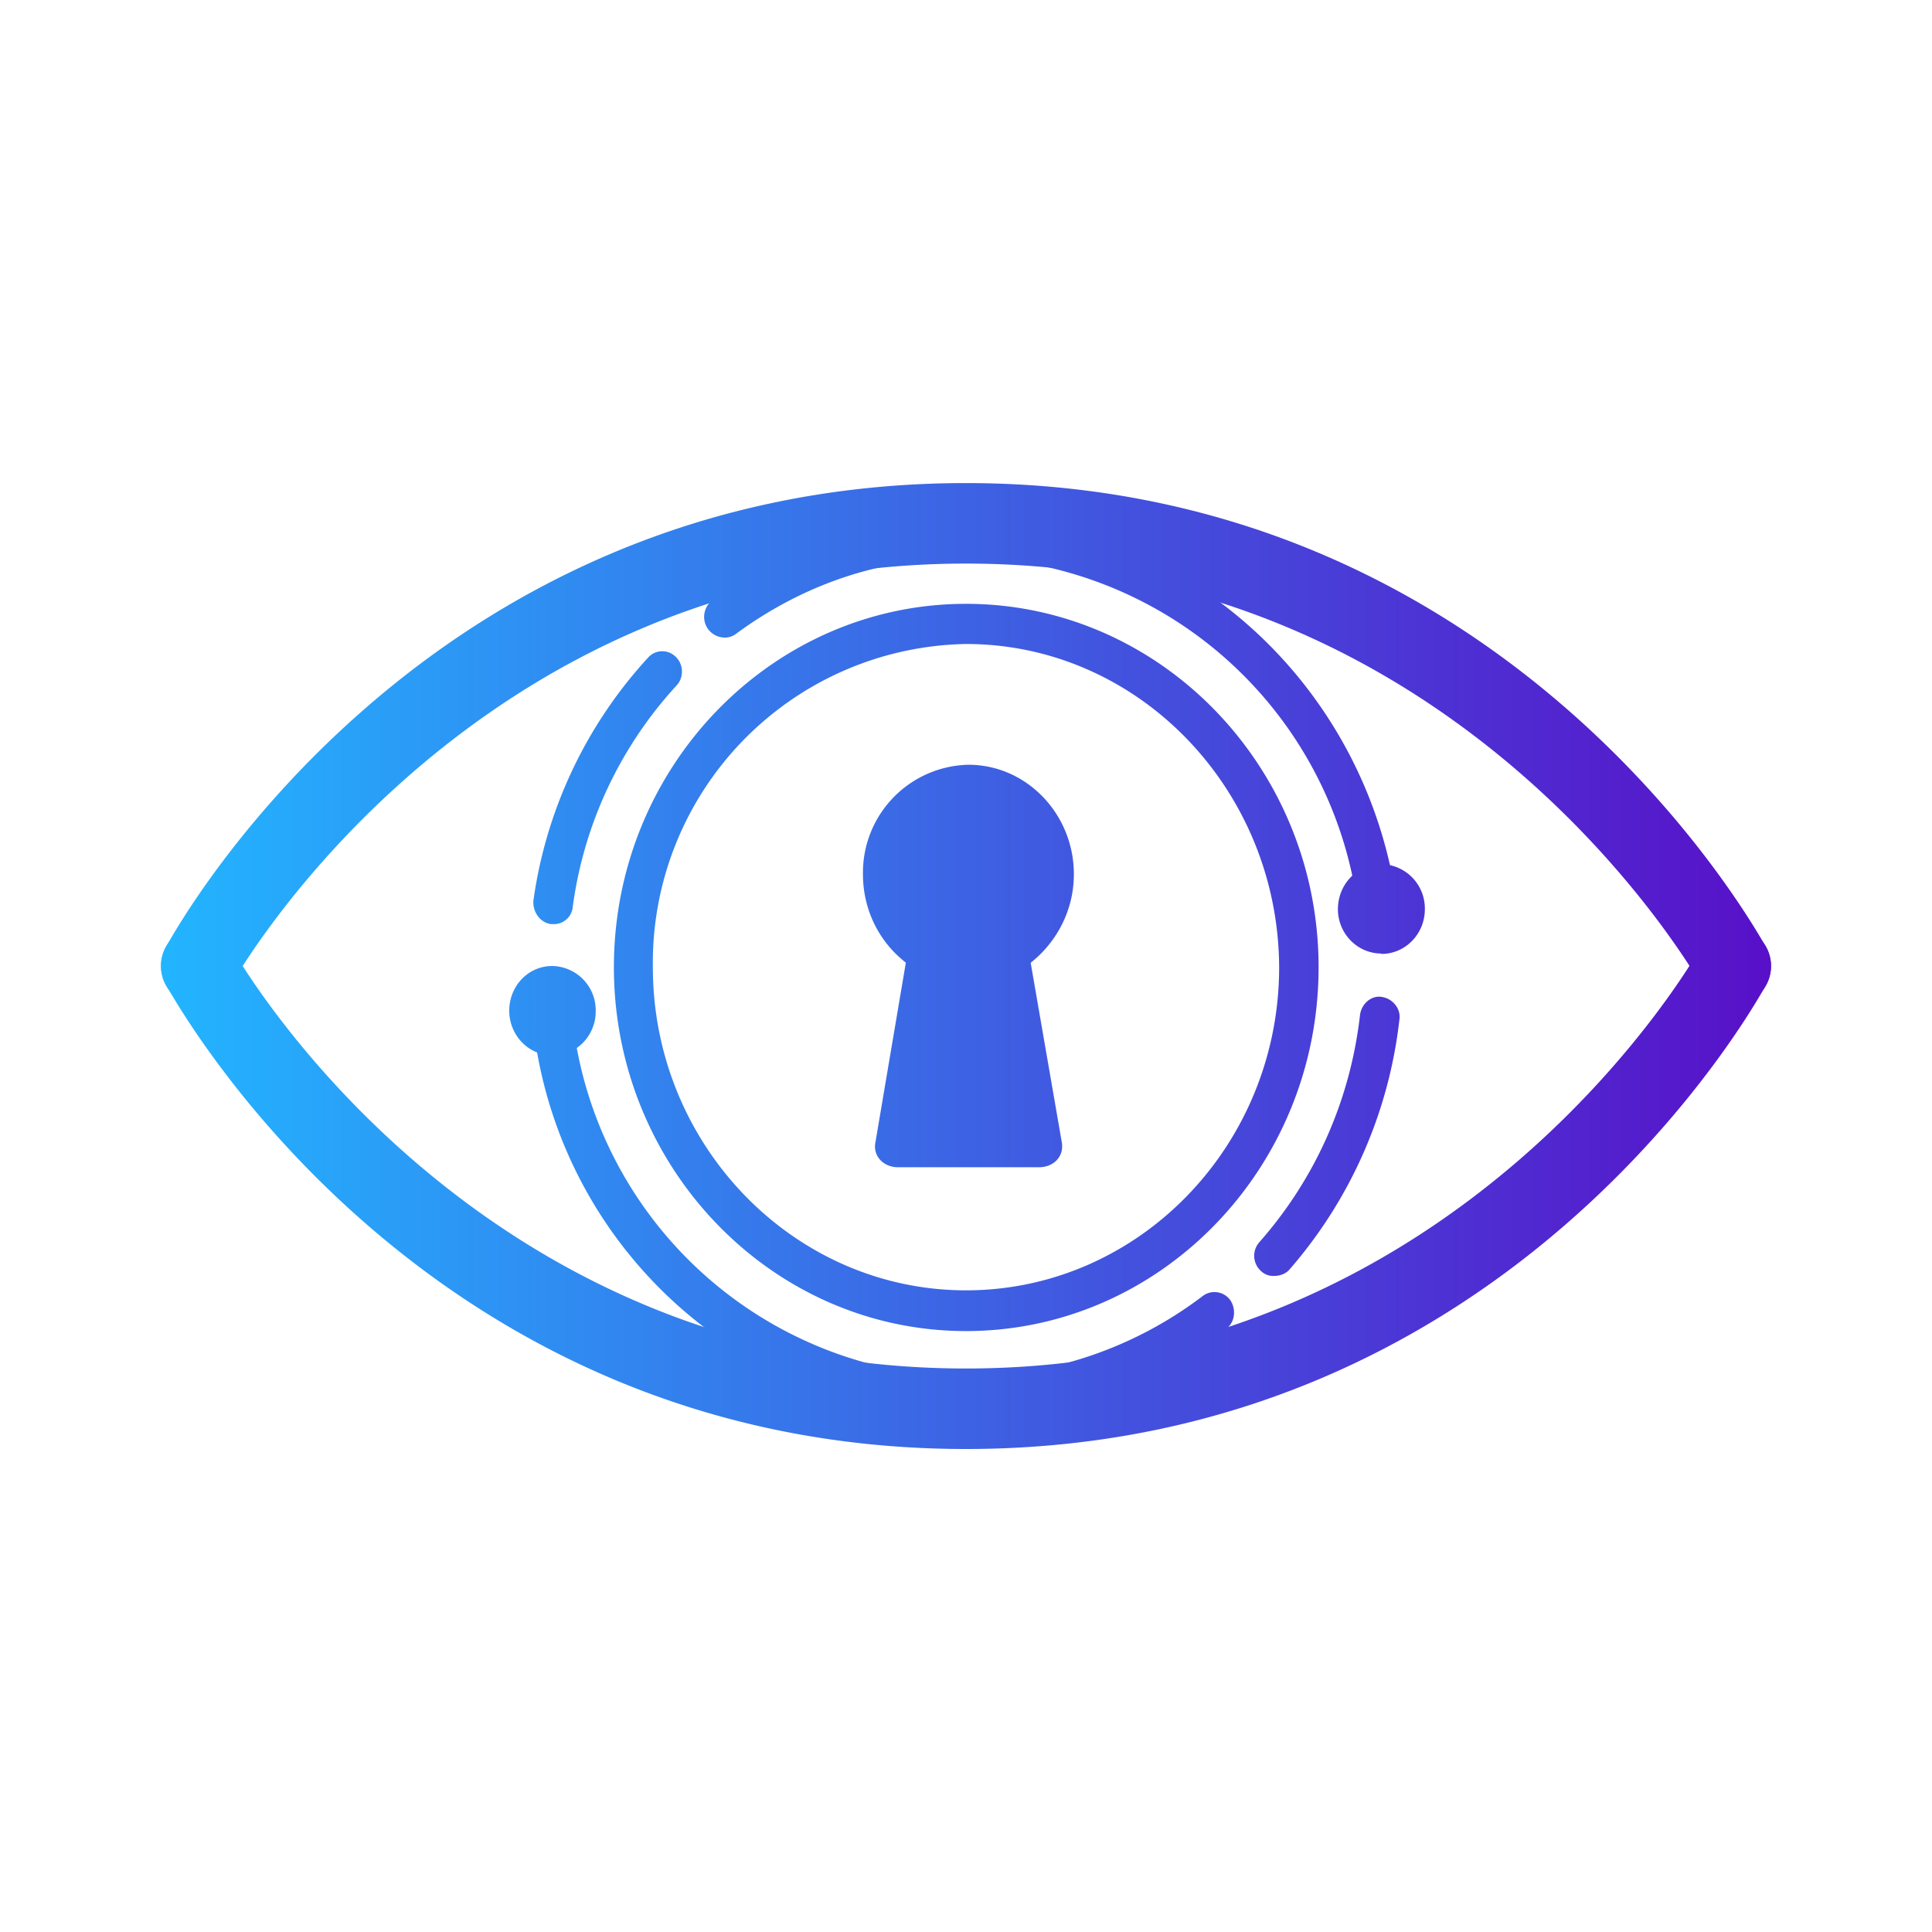
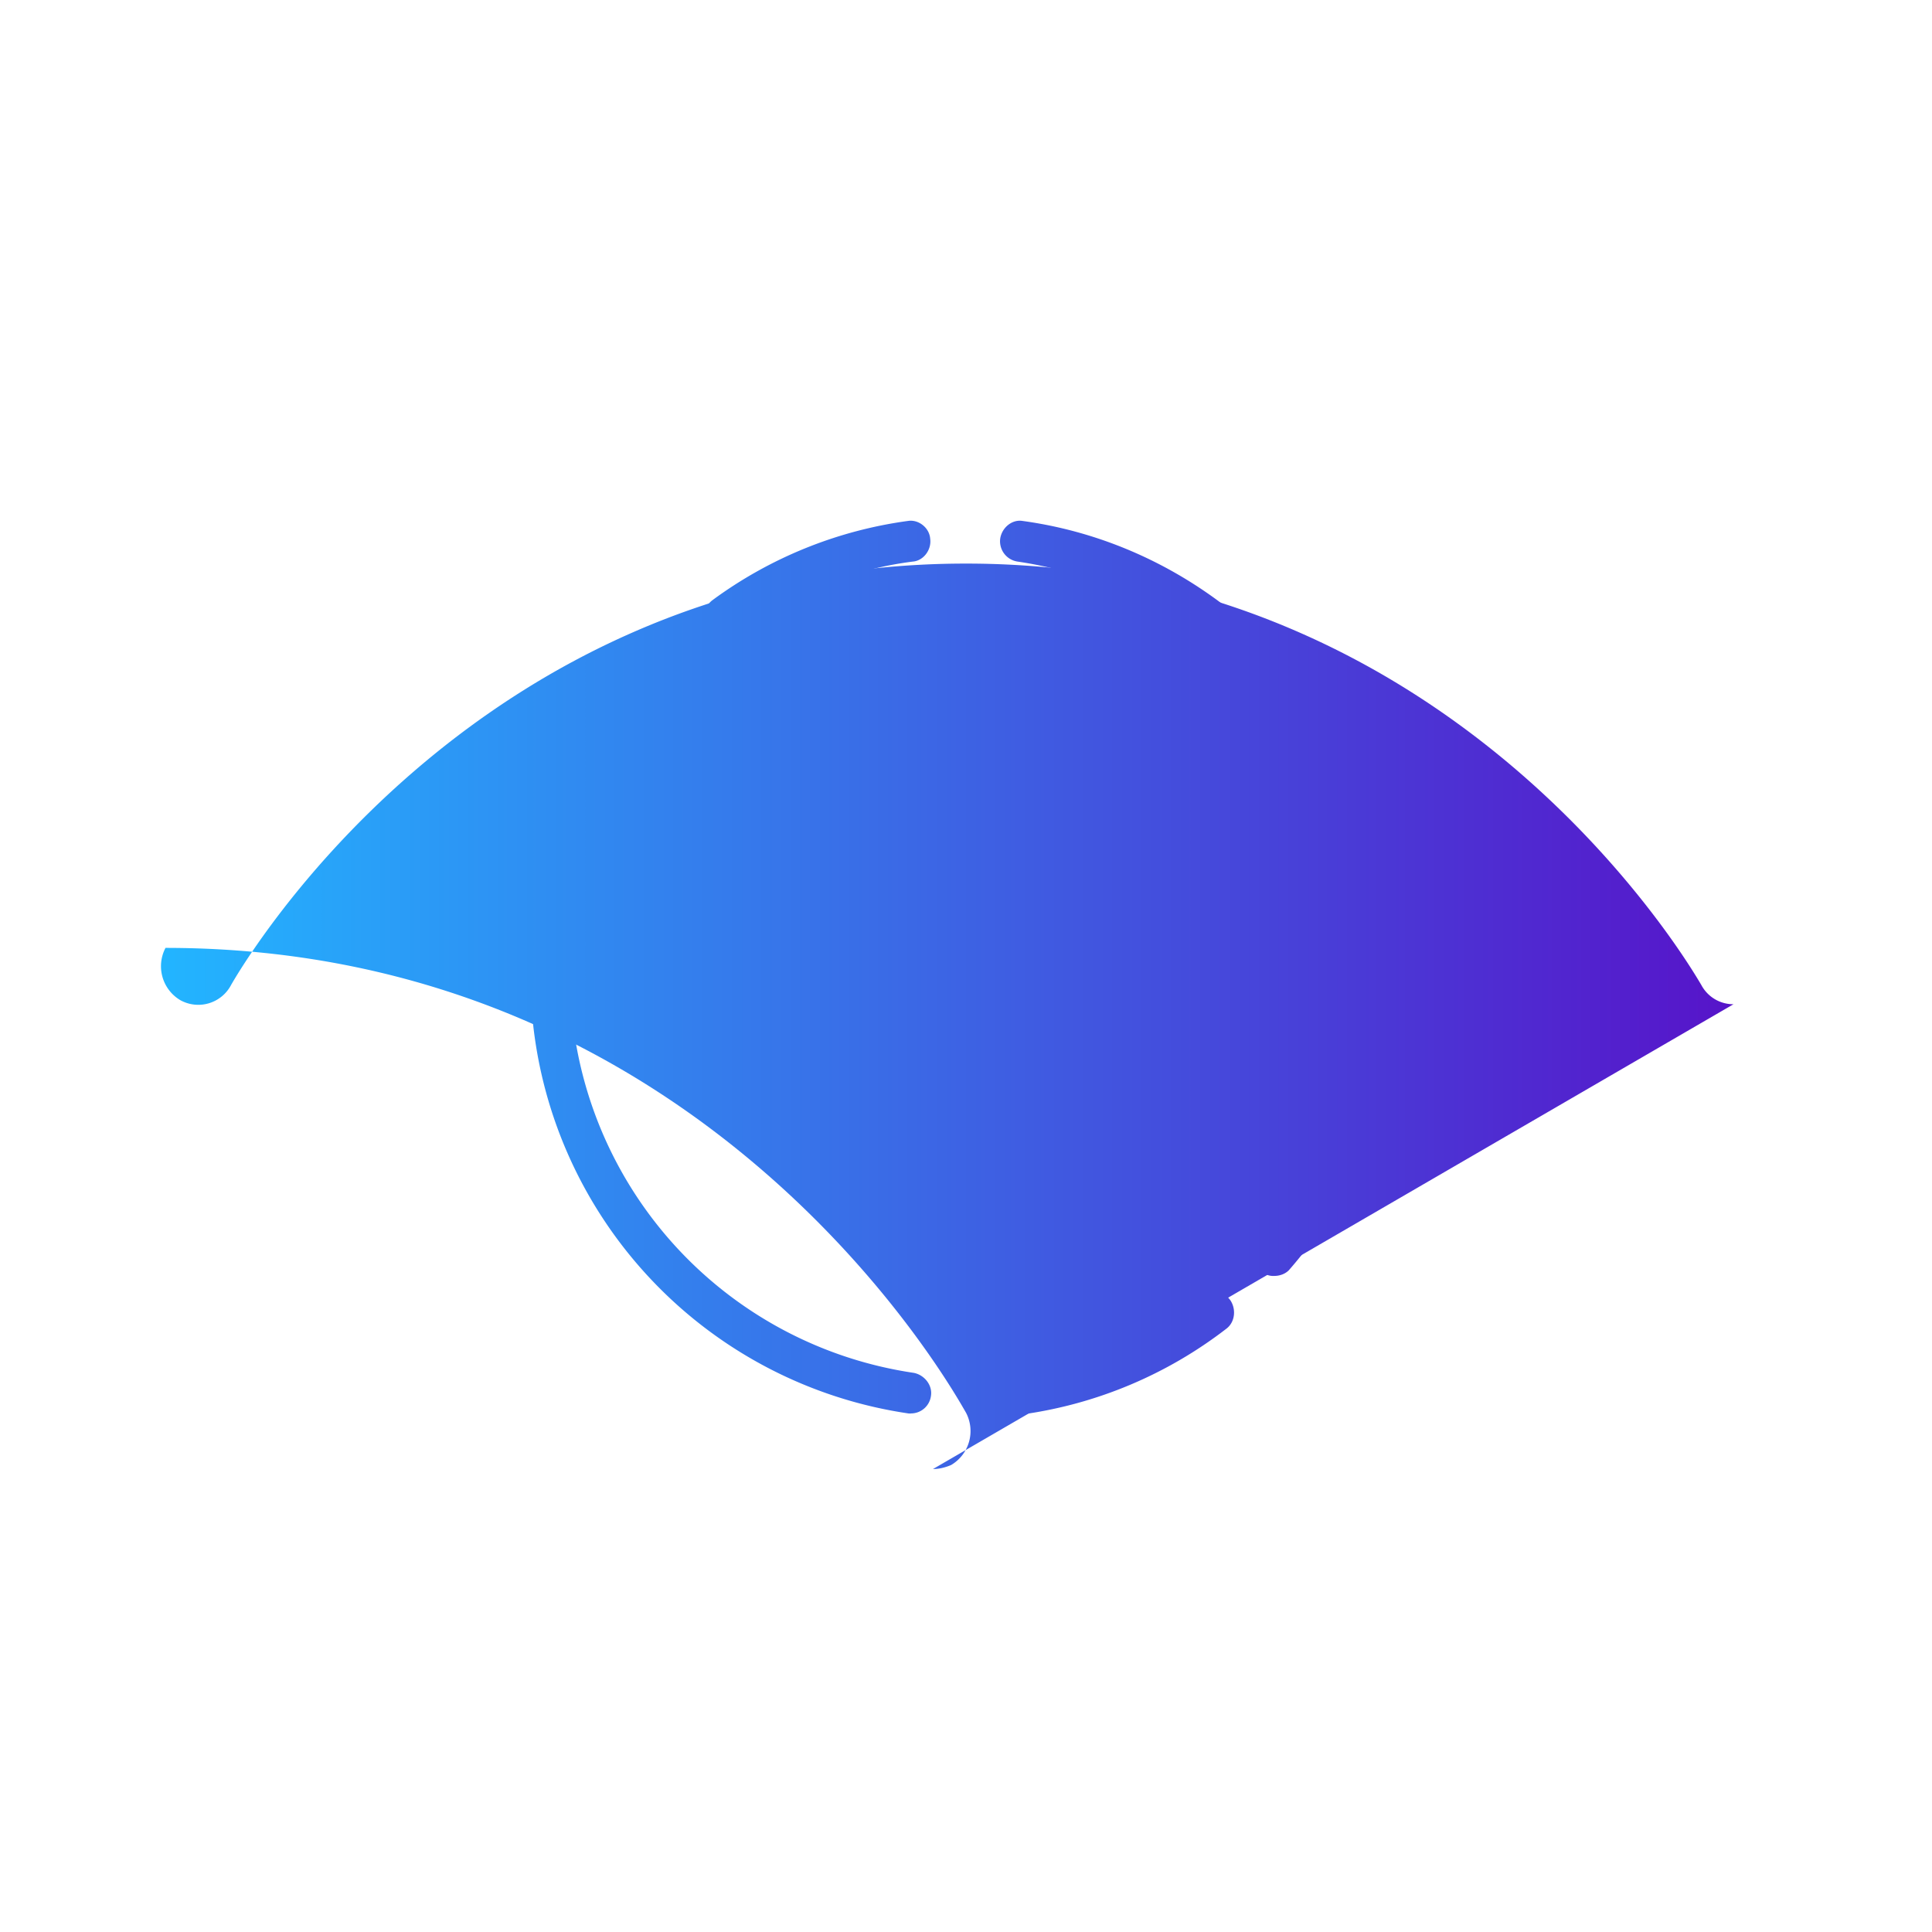
<svg xmlns="http://www.w3.org/2000/svg" width="1em" height="1em" viewBox="0 0 24 24">
  <g fill="none">
    <path fill="url(#tokenBrandedAmb0)" d="M17.11 11.48a.25.25 0 0 1-.245-.22a5 5 0 0 0-4.225-4.284a.255.255 0 0 1-.215-.285c.02-.135.145-.24.275-.22c2.385.325 4.3 2.264 4.65 4.73a.26.26 0 0 1-.21.29c0-.011-.01-.011-.03-.011m-1.28 4.37a.22.22 0 0 1-.165-.06a.255.255 0 0 1-.02-.36c.7-.795 1.13-1.77 1.25-2.825c.02-.14.145-.245.274-.22c.13.02.236.145.215.28a5.7 5.7 0 0 1-1.374 3.115c-.05.05-.12.07-.18.07m-3.15 1.71a.25.25 0 0 1-.245-.22c-.02-.136.085-.276.215-.286a4.9 4.9 0 0 0 2.285-.95a.24.24 0 0 1 .186-.051a.24.24 0 0 1 .164.101c.075.115.055.276-.055.355a5.35 5.35 0 0 1-2.52 1.06c-.01-.01-.02-.01-.03-.01m-1.36 0h-.03a5.494 5.494 0 0 1-4.674-4.895a.255.255 0 0 1 .215-.28c.13-.025.25.08.275.22a5 5 0 0 0 4.244 4.45c.13.024.235.15.215.284a.25.25 0 0 1-.25.22zm-4.44-6.08h-.04c-.13-.02-.224-.15-.214-.29A5.6 5.6 0 0 1 8.05 8.17a.236.236 0 0 1 .345-.01c.1.095.1.26.01.355a5.05 5.05 0 0 0-1.29 2.75a.235.235 0 0 1-.235.215m2.116-3.56a.26.26 0 0 1-.2-.105a.26.26 0 0 1 .055-.36a5.3 5.3 0 0 1 2.43-.984c.13-.02.264.085.274.22c.02.14-.085.275-.215.285c-.795.1-1.55.42-2.2.9a.23.23 0 0 1-.15.044z" />
-     <path fill="url(#tokenBrandedAmb1)" d="M12 16.535c-2.414 0-4.374-2.035-4.374-4.52c0-2.495 1.97-4.514 4.374-4.514c2.415 0 4.38 2.03 4.38 4.514c0 2.495-1.965 4.52-4.38 4.52M12 8a3.96 3.96 0 0 0-3.89 4.015c0 2.21 1.75 4.014 3.89 4.014c2.145 0 3.89-1.8 3.89-4.014C15.88 9.805 14.14 8 12 8m-5.14 5.115c.3 0 .54-.25.54-.55A.55.55 0 0 0 6.86 12c-.3 0-.534.25-.534.555s.24.555.535.555zm10.3-1.265c.3 0 .54-.25.54-.555a.55.55 0 0 0-.54-.56c-.3 0-.54.25-.54.56c0 .3.24.55.54.55z" />
-     <path fill="url(#tokenBrandedAmb2)" d="M13.34 10.86c0-.75-.59-1.36-1.31-1.36a1.34 1.34 0 0 0-1.31 1.36c0 .475.23.89.59 1.14l.02-.1a.4.4 0 0 1 .37-.325h.665c.18 0 .34.15.37.325l.015.1c.35-.25.59-.665.59-1.14" />
-     <path fill="url(#tokenBrandedAmb3)" d="m11.255 11.945l-.38 2.245c-.035.17.1.31.28.31h1.75c.19 0 .315-.14.285-.31l-.39-2.25a1.48 1.48 0 0 1-1.545.005" />
-     <path fill="url(#tokenBrandedAmb4)" d="M12.385 11.515h-.71a.414.414 0 0 0-.4.345l-.015.1a1.325 1.325 0 0 0 1.545 0l-.025-.1a.415.415 0 0 0-.395-.35z" />
-     <path fill="url(#tokenBrandedAmb5)" d="M21.534 12.475a.45.45 0 0 1-.4-.24c-.035-.05-2.935-5.234-9.134-5.234c-6.2 0-9.099 5.184-9.129 5.234a.46.46 0 0 1-.63.19a.49.49 0 0 1-.185-.65c.125-.23 3.17-5.774 9.944-5.774c6.764 0 9.809 5.544 9.944 5.774a.49.49 0 0 1-.185.65c-.07.03-.15.05-.225.05" />
-     <path fill="url(#tokenBrandedAmb6)" d="M12 18c-6.764 0-9.809-5.545-9.944-5.775a.49.49 0 0 1 .185-.65a.46.46 0 0 1 .63.19C2.901 11.815 5.796 17 12 17s9.099-5.184 9.129-5.234a.46.46 0 0 1 .63-.19a.49.49 0 0 1 .185.65C21.809 12.466 18.764 18 12 18" />
+     <path fill="url(#tokenBrandedAmb5)" d="M21.534 12.475a.45.45 0 0 1-.4-.24c-.035-.05-2.935-5.234-9.134-5.234c-6.2 0-9.099 5.184-9.129 5.234a.46.46 0 0 1-.63.19a.49.49 0 0 1-.185-.65c6.764 0 9.809 5.544 9.944 5.774a.49.49 0 0 1-.185.65c-.07.03-.15.05-.225.05" />
    <defs>
      <linearGradient id="tokenBrandedAmb0" x1="2" x2="22" y1="12" y2="12" gradientUnits="userSpaceOnUse">
        <stop stop-color="#22B5FF" />
        <stop offset="1" stop-color="#5810C8" />
      </linearGradient>
      <linearGradient id="tokenBrandedAmb1" x1="2" x2="22" y1="12" y2="12" gradientUnits="userSpaceOnUse">
        <stop stop-color="#22B5FF" />
        <stop offset="1" stop-color="#5810C8" />
      </linearGradient>
      <linearGradient id="tokenBrandedAmb2" x1="2" x2="22" y1="12" y2="12" gradientUnits="userSpaceOnUse">
        <stop stop-color="#22B5FF" />
        <stop offset="1" stop-color="#5810C8" />
      </linearGradient>
      <linearGradient id="tokenBrandedAmb3" x1="2" x2="22" y1="12" y2="12" gradientUnits="userSpaceOnUse">
        <stop stop-color="#22B5FF" />
        <stop offset="1" stop-color="#5810C8" />
      </linearGradient>
      <linearGradient id="tokenBrandedAmb4" x1="2" x2="22" y1="12" y2="12" gradientUnits="userSpaceOnUse">
        <stop stop-color="#22B5FF" />
        <stop offset="1" stop-color="#5810C8" />
      </linearGradient>
      <linearGradient id="tokenBrandedAmb5" x1="2" x2="22" y1="12" y2="12" gradientUnits="userSpaceOnUse">
        <stop stop-color="#22B5FF" />
        <stop offset="1" stop-color="#5810C8" />
      </linearGradient>
      <linearGradient id="tokenBrandedAmb6" x1="2" x2="22" y1="12" y2="12" gradientUnits="userSpaceOnUse">
        <stop stop-color="#22B5FF" />
        <stop offset="1" stop-color="#5810C8" />
      </linearGradient>
    </defs>
  </g>
</svg>